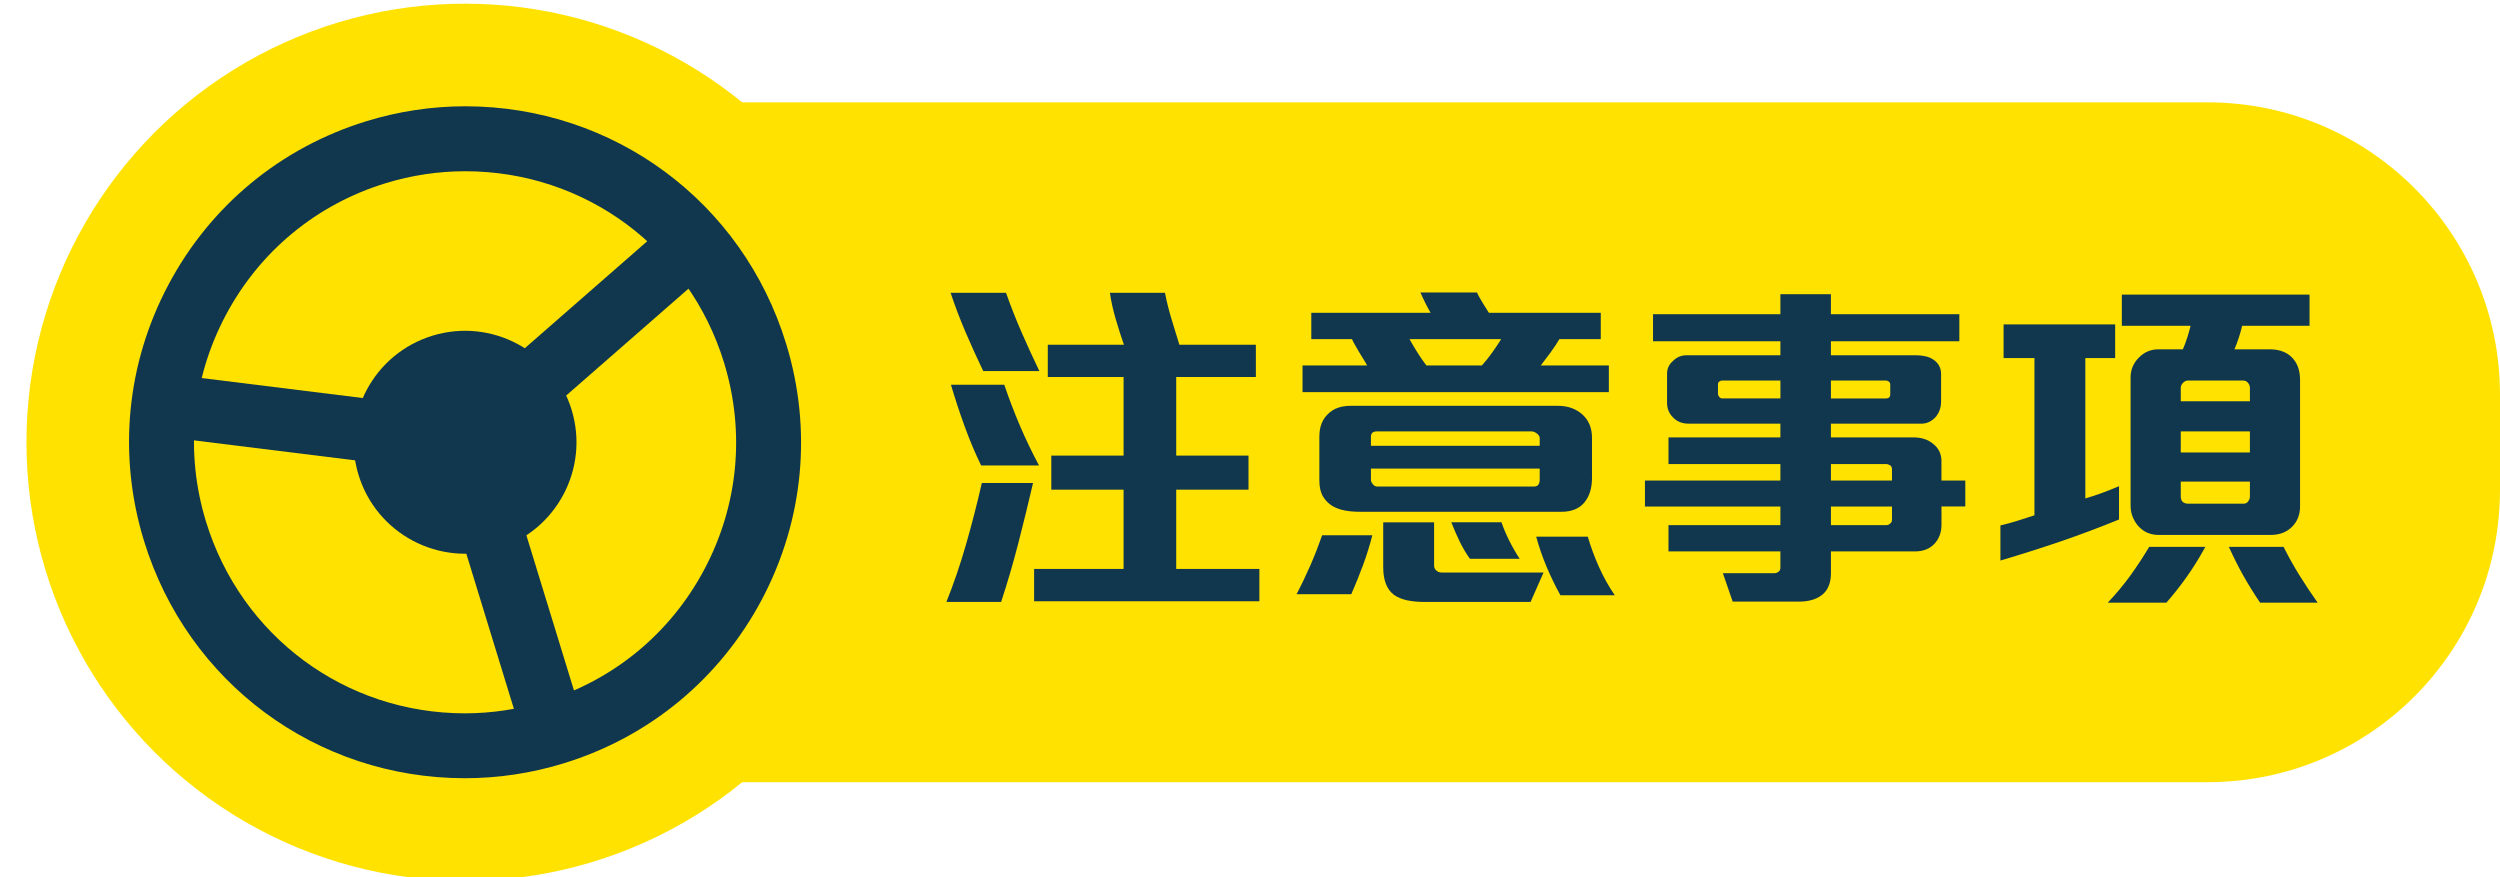
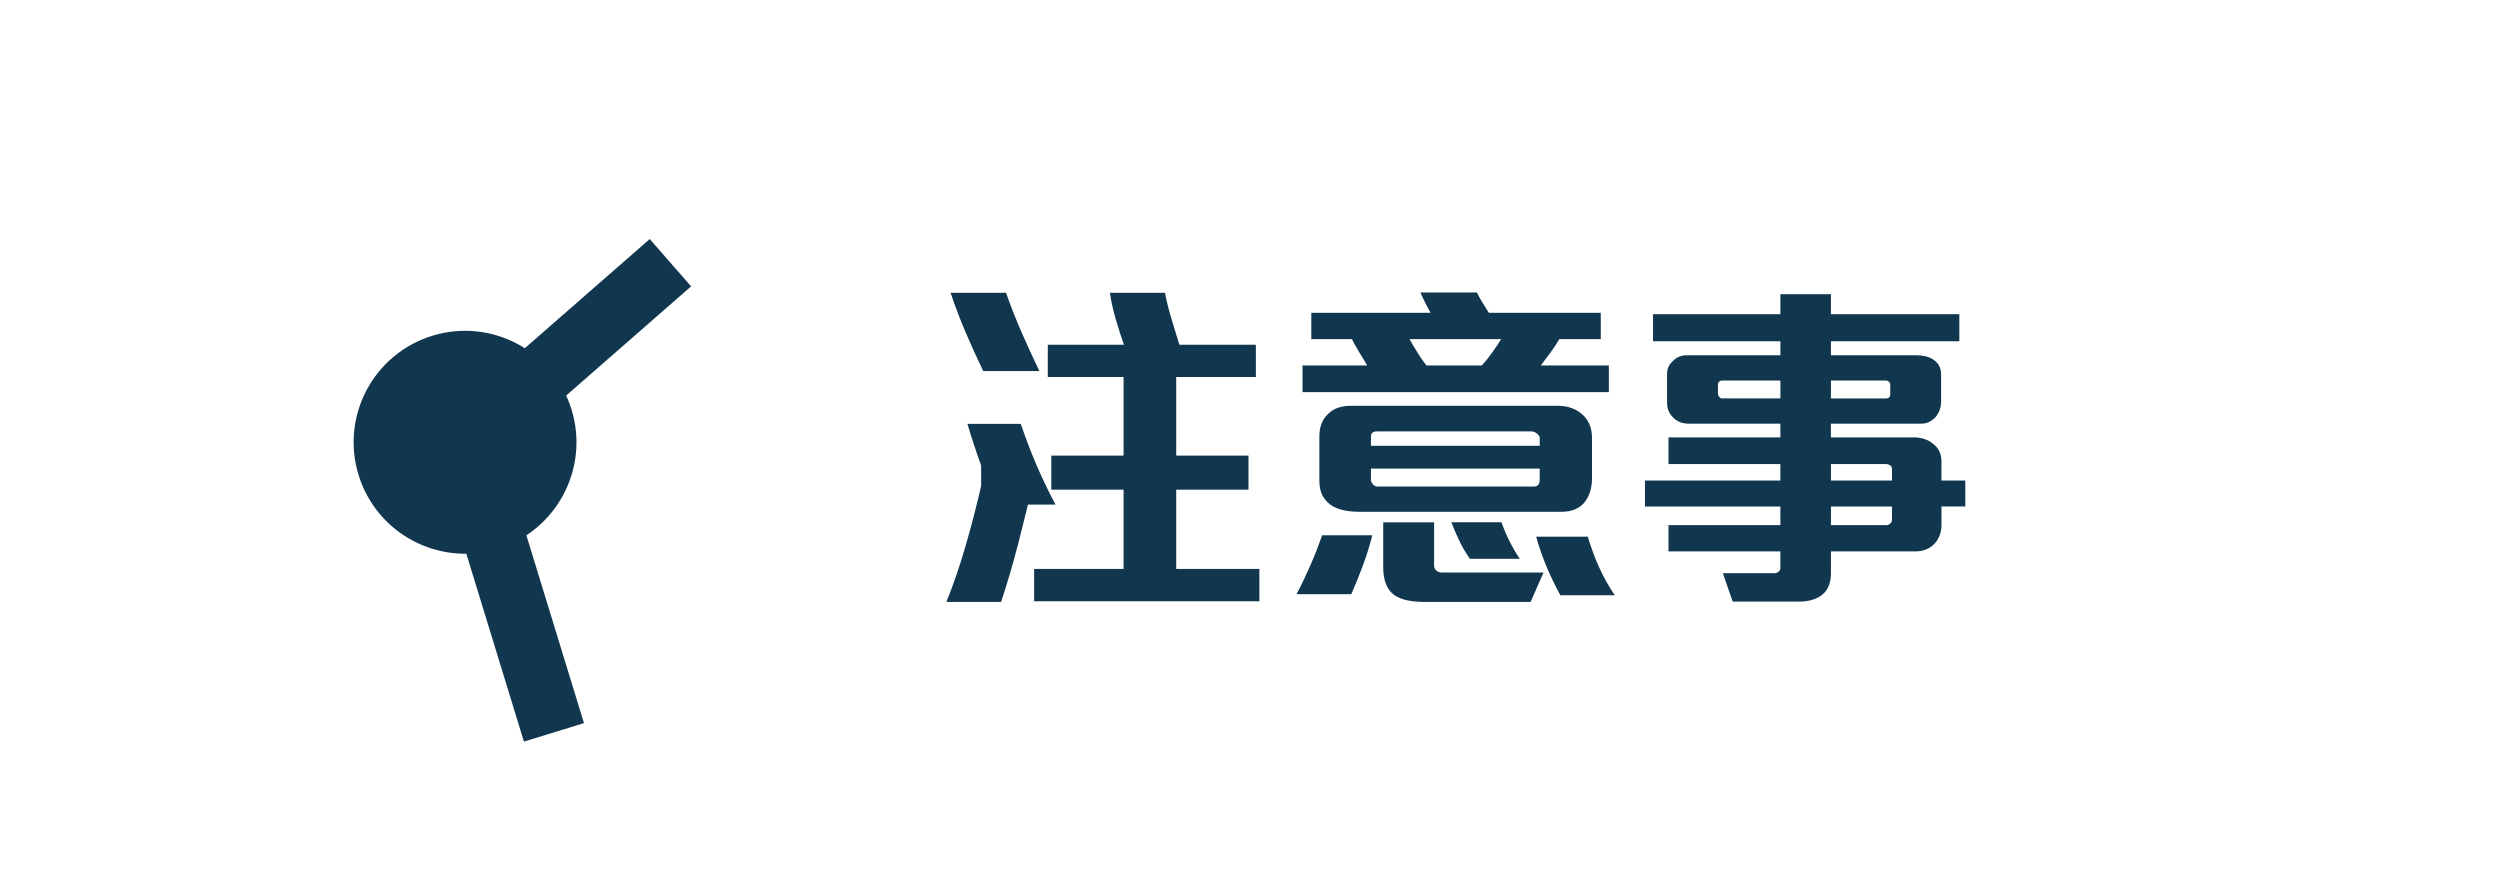
<svg xmlns="http://www.w3.org/2000/svg" version="1.1" id="圖層_1" x="0px" y="0px" width="171px" height="60px" viewBox="0 0 171 60" enable-background="new 0 0 171 60" xml:space="preserve">
-   <path fill="#FFE200" d="M171,33.501c0,11.046-8.954,20-20,20H21.655c-11.046,0-11.046-46.5,0-46.5H151c11.046,0,20,8.954,20,20  V33.501z" />
-   <circle fill="#FFE200" cx="31.809" cy="30.252" r="30" />
  <g>
    <g>
-       <path fill="#11374F" d="M31.801,53.23c-10.148,0-18.975-6.53-21.952-16.237c-1.802-5.867-1.209-12.087,1.666-17.507    c2.875-5.424,7.692-9.398,13.555-11.198c2.197-0.675,4.466-1.018,6.749-1.018c10.148,0,18.975,6.526,21.952,16.239    c1.801,5.868,1.209,12.083-1.664,17.507c-2.876,5.416-7.693,9.4-13.556,11.197C36.353,52.889,34.083,53.23,31.801,53.23z     M31.819,11.713c-1.838,0-3.67,0.276-5.447,0.82c-4.731,1.452-8.615,4.659-10.933,9.032c-2.321,4.373-2.799,9.388-1.346,14.123    c2.403,7.832,9.52,13.104,17.708,13.104c1.837,0,3.671-0.279,5.447-0.825c4.732-1.444,8.616-4.657,10.933-9.028    c2.32-4.371,2.798-9.392,1.346-14.125C47.123,16.977,40.006,11.713,31.819,11.713z" />
-     </g>
+       </g>
    <g>
      <path fill="#11374F" d="M39.094,28.016c1.236,4.022-1.024,8.284-5.051,9.525c-4.019,1.229-8.284-1.027-9.519-5.057    c-1.235-4.021,1.026-8.284,5.053-9.521C33.596,21.729,37.859,23.99,39.094,28.016z" />
    </g>
    <g>
      <rect x="36.683" y="14.776" transform="matrix(-0.658 -0.753 0.753 -0.658 46.226 69.216)" fill="#11374F" width="4.3" height="18.667" />
    </g>
    <g>
-       <rect x="13.215" y="26.957" transform="matrix(-0.992 -0.123 0.123 -0.992 41.356 60.757)" fill="#11374F" width="18.667" height="4.297" />
-     </g>
+       </g>
    <g>
      <polygon fill="#11374F" points="35.837,50.725 29.753,30.884 33.86,29.621 39.944,49.461   " />
    </g>
  </g>
  <g>
-     <path fill="#11374F" d="M69.653,37.153c-0.352,1.367-0.744,2.708-1.176,4.02h-3.744c0.496-1.232,0.944-2.544,1.344-3.936   c0.399-1.393,0.76-2.792,1.08-4.2h3.504C70.341,34.413,70.005,35.785,69.653,37.153z M67.253,25.381   c-0.416-0.864-0.816-1.744-1.2-2.64c-0.384-0.896-0.729-1.8-1.032-2.712h3.792c0.32,0.912,0.676,1.815,1.068,2.712   c0.392,0.896,0.796,1.775,1.212,2.64H67.253z M67.109,31.837c-0.4-0.816-0.776-1.708-1.128-2.676   c-0.352-0.968-0.664-1.916-0.936-2.844h3.648c0.32,0.943,0.676,1.876,1.068,2.796c0.392,0.92,0.828,1.828,1.308,2.724H67.109z    M70.733,41.125v-2.208h6.12v-5.424h-4.944v-2.328h4.944v-5.376h-5.184v-2.208h5.208c-0.192-0.544-0.38-1.132-0.564-1.764   c-0.184-0.632-0.316-1.229-0.396-1.788h3.768c0.112,0.575,0.26,1.172,0.444,1.788c0.184,0.615,0.364,1.204,0.54,1.764h5.232v2.208   h-5.448v5.376h4.944v2.328h-4.944v5.424h5.688v2.208H70.733z" />
+     <path fill="#11374F" d="M69.653,37.153c-0.352,1.367-0.744,2.708-1.176,4.02h-3.744c0.496-1.232,0.944-2.544,1.344-3.936   c0.399-1.393,0.76-2.792,1.08-4.2h3.504C70.341,34.413,70.005,35.785,69.653,37.153z M67.253,25.381   c-0.416-0.864-0.816-1.744-1.2-2.64c-0.384-0.896-0.729-1.8-1.032-2.712h3.792c0.32,0.912,0.676,1.815,1.068,2.712   c0.392,0.896,0.796,1.775,1.212,2.64H67.253z M67.109,31.837c-0.352-0.968-0.664-1.916-0.936-2.844h3.648c0.32,0.943,0.676,1.876,1.068,2.796c0.392,0.92,0.828,1.828,1.308,2.724H67.109z    M70.733,41.125v-2.208h6.12v-5.424h-4.944v-2.328h4.944v-5.376h-5.184v-2.208h5.208c-0.192-0.544-0.38-1.132-0.564-1.764   c-0.184-0.632-0.316-1.229-0.396-1.788h3.768c0.112,0.575,0.26,1.172,0.444,1.788c0.184,0.615,0.364,1.204,0.54,1.764h5.232v2.208   h-5.448v5.376h4.944v2.328h-4.944v5.424h5.688v2.208H70.733z" />
    <path fill="#11374F" d="M93.232,38.653c-0.248,0.672-0.516,1.335-0.804,1.991h-3.744c0.336-0.64,0.651-1.3,0.948-1.979   c0.296-0.68,0.563-1.364,0.804-2.052h3.432C93.692,37.301,93.48,37.98,93.232,38.653z M89.093,26.821v-1.824h4.416   c-0.064-0.128-0.148-0.272-0.252-0.432c-0.104-0.16-0.204-0.324-0.301-0.492c-0.096-0.168-0.188-0.328-0.275-0.48   c-0.088-0.151-0.156-0.284-0.204-0.396h-2.784v-1.801h8.16c-0.096-0.159-0.216-0.384-0.36-0.672   c-0.144-0.288-0.256-0.527-0.336-0.72h3.864c0.08,0.177,0.208,0.408,0.384,0.696s0.32,0.52,0.433,0.695h7.655v1.801h-2.832   c-0.144,0.256-0.348,0.563-0.611,0.924c-0.265,0.359-0.484,0.652-0.66,0.876h4.656v1.824H89.093z M108.761,33.637   c-0.088,0.288-0.229,0.544-0.42,0.769c-0.353,0.399-0.864,0.6-1.536,0.6h-13.8c-0.353,0-0.685-0.027-0.996-0.084   c-0.313-0.056-0.597-0.156-0.853-0.3c-0.272-0.16-0.492-0.38-0.66-0.66c-0.168-0.279-0.252-0.644-0.252-1.092v-3   c0-0.672,0.2-1.192,0.601-1.561c0.367-0.367,0.88-0.552,1.536-0.552h14.184c0.672,0,1.232,0.2,1.68,0.601   c0.433,0.399,0.648,0.928,0.648,1.584v2.76C108.893,33.037,108.849,33.349,108.761,33.637z M105.316,29.965   c0-0.111-0.064-0.216-0.191-0.312c-0.129-0.097-0.249-0.145-0.36-0.145H94.181c-0.272,0-0.408,0.12-0.408,0.36v0.624h11.544V29.965   z M105.316,32.053H93.772v0.769c0,0.096,0.044,0.195,0.132,0.3s0.181,0.156,0.276,0.156h10.752c0.256,0,0.384-0.16,0.384-0.48   V32.053z M104.692,41.173h-7.248c-0.432,0-0.824-0.036-1.176-0.107c-0.353-0.072-0.656-0.196-0.912-0.372   c-0.496-0.369-0.744-1-0.744-1.896v-3.072h3.48v2.952c0,0.145,0.052,0.261,0.155,0.349c0.104,0.088,0.221,0.132,0.349,0.132h6.983   L104.692,41.173z M96.412,23.197c0.177,0.32,0.36,0.632,0.553,0.936c0.191,0.305,0.392,0.592,0.6,0.864h3.792   c0.224-0.24,0.464-0.54,0.72-0.9c0.256-0.359,0.456-0.66,0.601-0.899H96.412z M100.54,38.221c-0.271-0.384-0.508-0.783-0.707-1.2   c-0.201-0.415-0.389-0.848-0.564-1.296h3.432c0.145,0.417,0.324,0.841,0.54,1.272s0.452,0.84,0.708,1.224H100.54z M106.732,40.717   c-0.352-0.64-0.668-1.292-0.948-1.956c-0.279-0.663-0.516-1.348-0.708-2.052h3.528c0.208,0.704,0.464,1.396,0.768,2.076   c0.305,0.68,0.664,1.323,1.08,1.932H106.732z" />
    <path fill="#11374F" d="M132.797,34.645v1.248c0,0.496-0.145,0.912-0.433,1.248c-0.336,0.385-0.792,0.576-1.368,0.576h-5.76v1.488   c0,0.624-0.176,1.096-0.527,1.416c-0.192,0.176-0.429,0.308-0.708,0.396c-0.28,0.088-0.589,0.133-0.925,0.133h-4.56l-0.672-1.944   h3.527c0.097,0,0.188-0.032,0.276-0.096c0.088-0.064,0.132-0.152,0.132-0.265v-1.128h-7.655v-1.8h7.655v-1.272h-9.264v-1.775h9.264   v-1.128h-7.655v-1.824h7.655V28.98h-6.264c-0.464,0-0.832-0.151-1.104-0.455c-0.256-0.256-0.384-0.584-0.384-0.984v-1.992   c0-0.336,0.136-0.624,0.408-0.864c0.256-0.255,0.56-0.384,0.912-0.384h6.432v-0.96h-8.712v-1.848h8.712v-1.368h3.456v1.368h8.784   v1.848h-8.784v0.96h5.856c0.207,0,0.416,0.024,0.624,0.072c0.207,0.048,0.392,0.128,0.552,0.24   c0.336,0.239,0.504,0.567,0.504,0.983v1.896c0,0.352-0.104,0.672-0.312,0.96c-0.129,0.16-0.28,0.288-0.456,0.384   c-0.177,0.096-0.377,0.144-0.601,0.144h-6.168v0.937h5.641c0.56,0,1.016,0.152,1.367,0.456c0.368,0.288,0.553,0.68,0.553,1.176   v1.32h1.632v1.775H132.797z M121.78,26.029h-3.983c-0.081,0-0.148,0.023-0.204,0.071c-0.057,0.049-0.084,0.112-0.084,0.192v0.624   c0,0.08,0.027,0.156,0.084,0.228c0.056,0.072,0.123,0.108,0.204,0.108h3.983V26.029z M129.293,26.293   c0-0.08-0.032-0.144-0.097-0.192c-0.063-0.048-0.128-0.071-0.191-0.071h-3.769v1.224h3.769c0.191,0,0.288-0.096,0.288-0.288V26.293   z M129.412,32.101c0-0.128-0.044-0.22-0.132-0.275s-0.18-0.084-0.275-0.084h-3.769v1.128h4.176V32.101z M129.412,34.645h-4.176   v1.272h3.816c0.08,0,0.159-0.036,0.24-0.108c0.079-0.071,0.119-0.147,0.119-0.228V34.645z" />
-     <path fill="#11374F" d="M140.944,37.033c-1.336,0.456-2.708,0.892-4.116,1.308v-2.399c0.4-0.097,0.792-0.204,1.177-0.324   c0.384-0.12,0.768-0.244,1.151-0.372V24.493h-2.111v-2.305h7.632v2.305h-2.04v9.6c0.384-0.111,0.771-0.24,1.164-0.384   c0.392-0.144,0.771-0.296,1.14-0.456v2.28C143.612,36.077,142.28,36.577,140.944,37.033z M149.572,39.457   c-0.448,0.632-0.912,1.22-1.392,1.764h-4.008c0.575-0.608,1.092-1.228,1.548-1.859s0.884-1.284,1.284-1.956h3.84   C150.444,38.141,150.021,38.825,149.572,39.457z M153.364,22.285c-0.128,0.544-0.304,1.08-0.527,1.607h2.399   c0.736,0,1.288,0.232,1.656,0.696c0.288,0.353,0.432,0.824,0.432,1.416v8.64c0,0.561-0.184,1.024-0.552,1.393   s-0.856,0.552-1.464,0.552h-7.656c-0.527,0-0.968-0.176-1.319-0.528c-0.177-0.176-0.32-0.392-0.433-0.647s-0.168-0.528-0.168-0.816   v-8.784c0-0.527,0.192-0.983,0.576-1.367c0.368-0.368,0.808-0.553,1.32-0.553h1.68c0.111-0.256,0.212-0.523,0.3-0.804   c0.088-0.279,0.164-0.548,0.229-0.804h-4.704v-2.136h12.84v2.136H153.364z M153.893,26.533c0-0.128-0.044-0.244-0.132-0.349   c-0.088-0.104-0.196-0.155-0.324-0.155h-3.792c-0.112,0-0.22,0.052-0.324,0.155c-0.104,0.104-0.156,0.221-0.156,0.349v0.912h4.729   V26.533z M153.893,29.509h-4.729v1.44h4.729V29.509z M153.893,32.941h-4.729v1.008c0,0.336,0.177,0.504,0.528,0.504h3.769   c0.128,0,0.231-0.052,0.312-0.156c0.08-0.104,0.12-0.22,0.12-0.348V32.941z M154.589,41.221c-0.433-0.64-0.816-1.26-1.152-1.859   c-0.336-0.601-0.664-1.252-0.984-1.956h3.744c0.336,0.672,0.7,1.324,1.092,1.956c0.393,0.632,0.805,1.251,1.236,1.859H154.589z" />
  </g>
</svg>